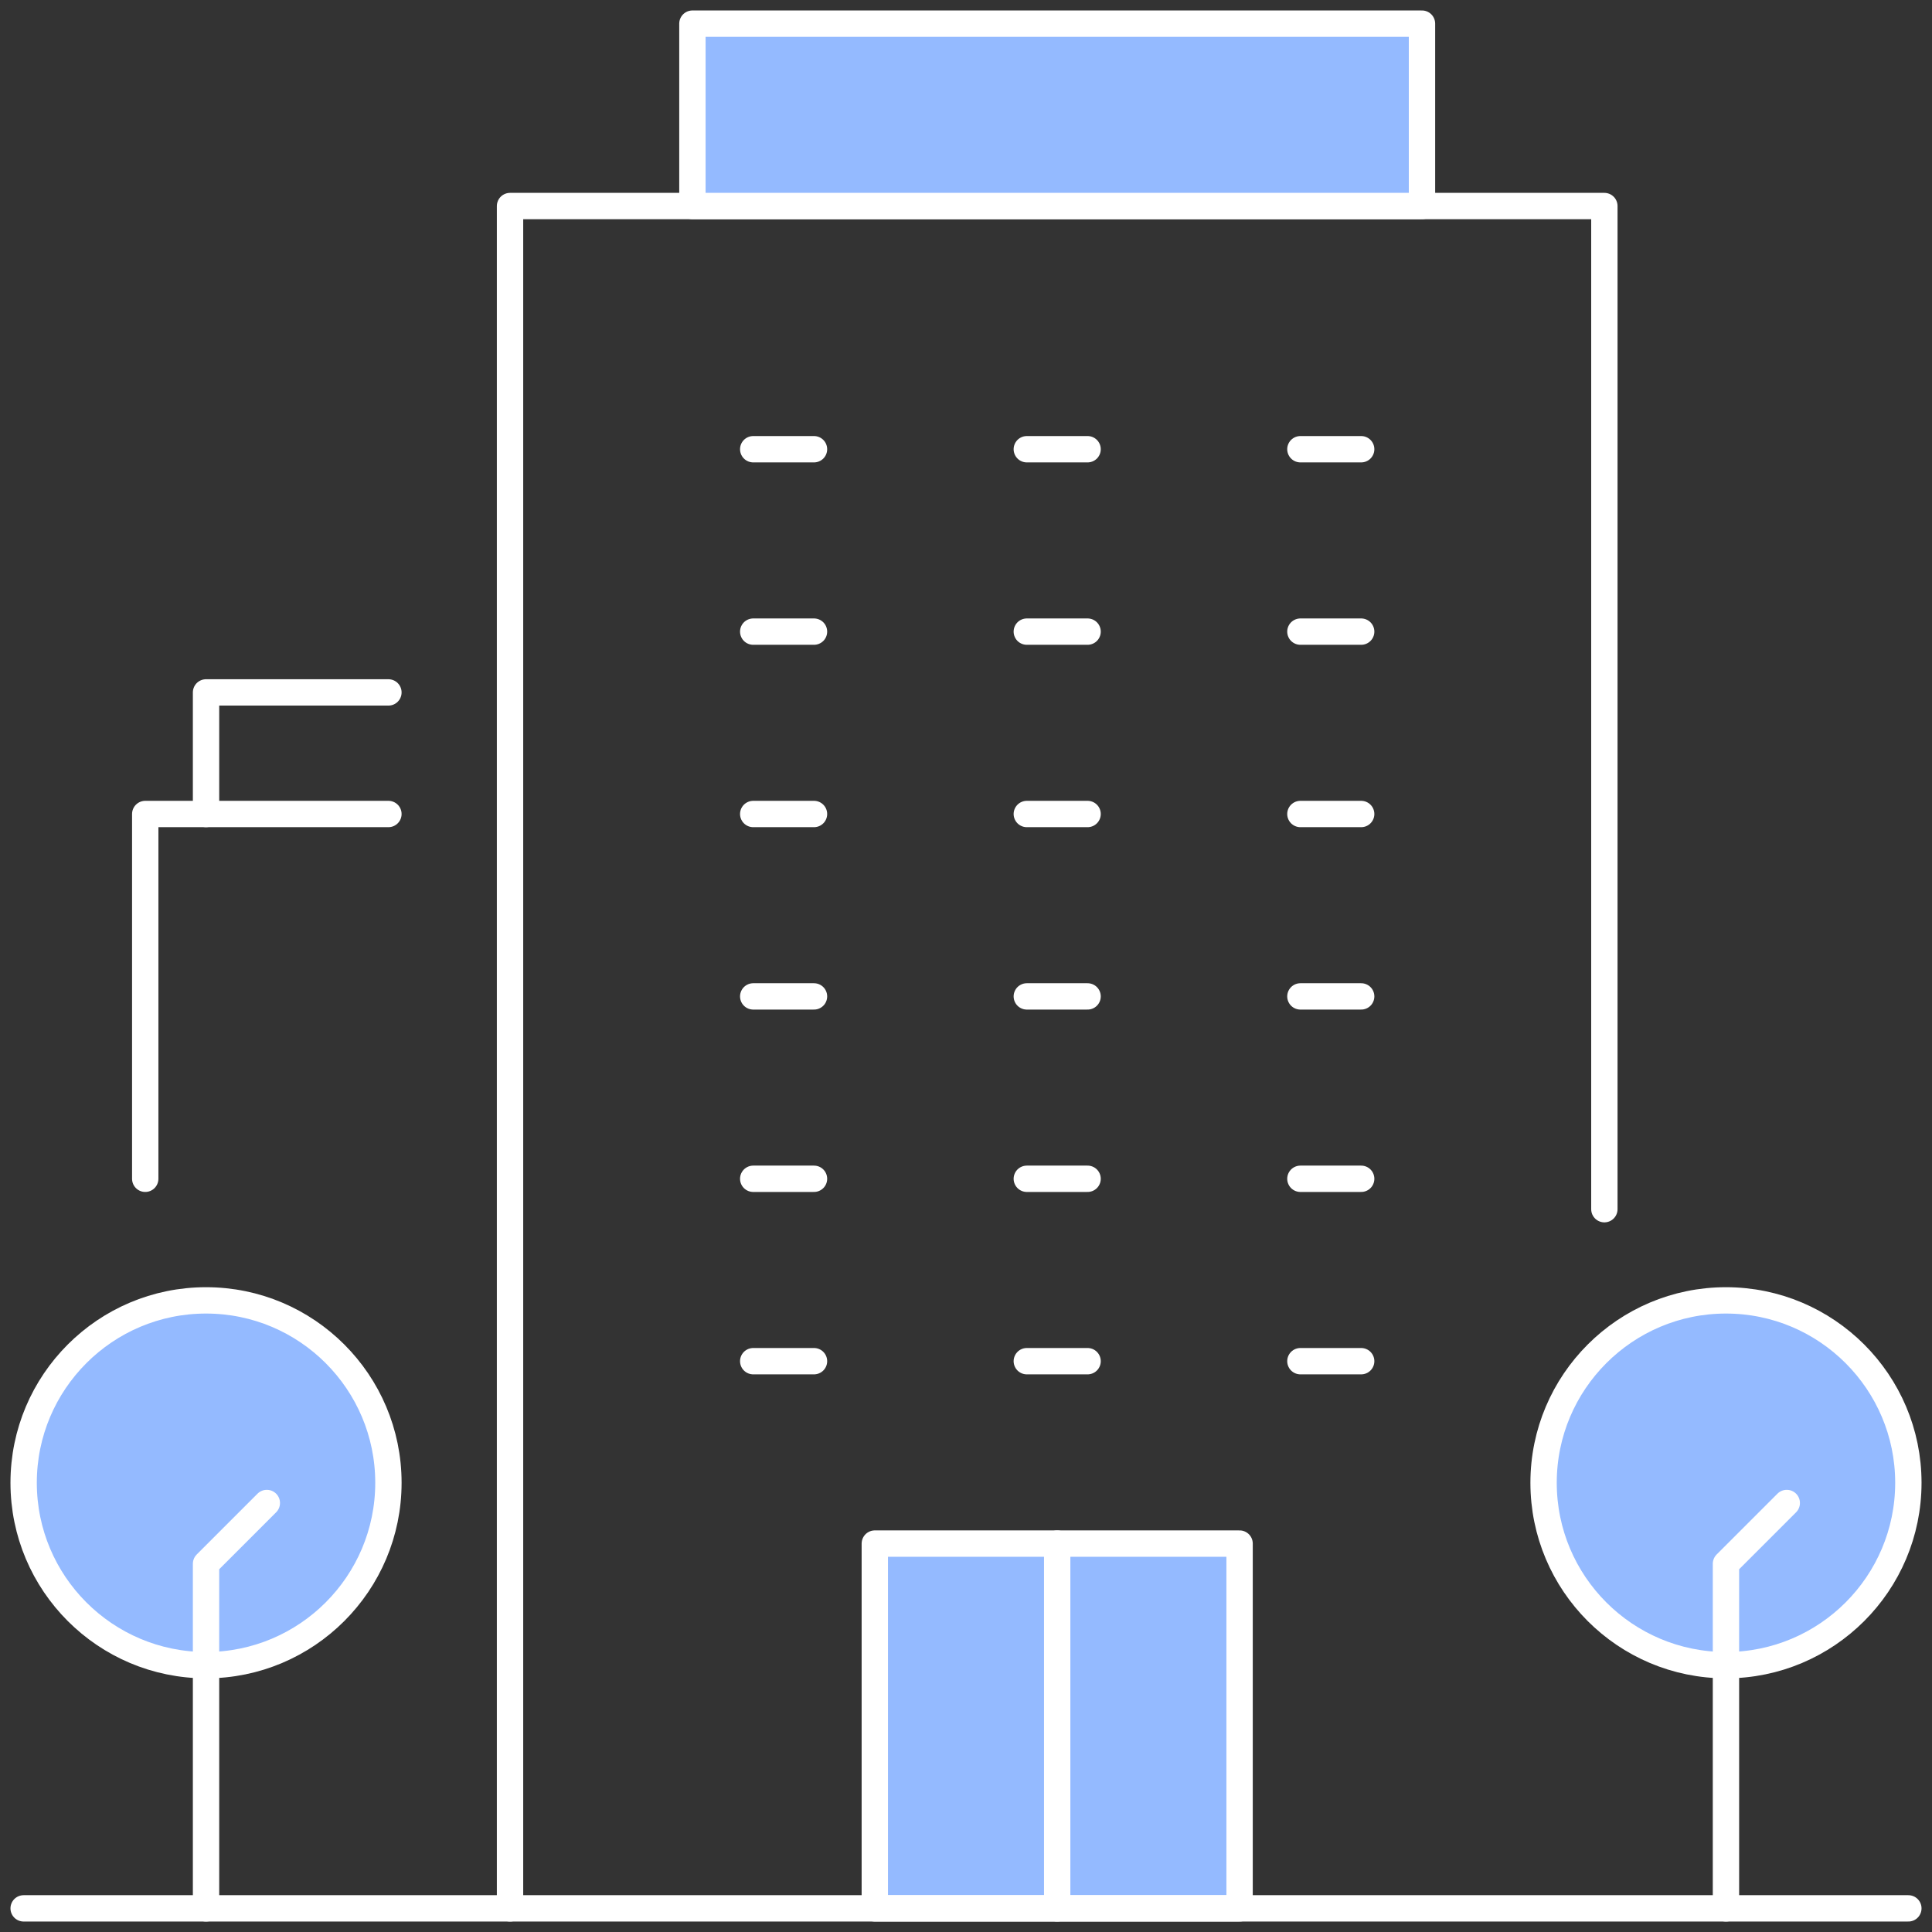
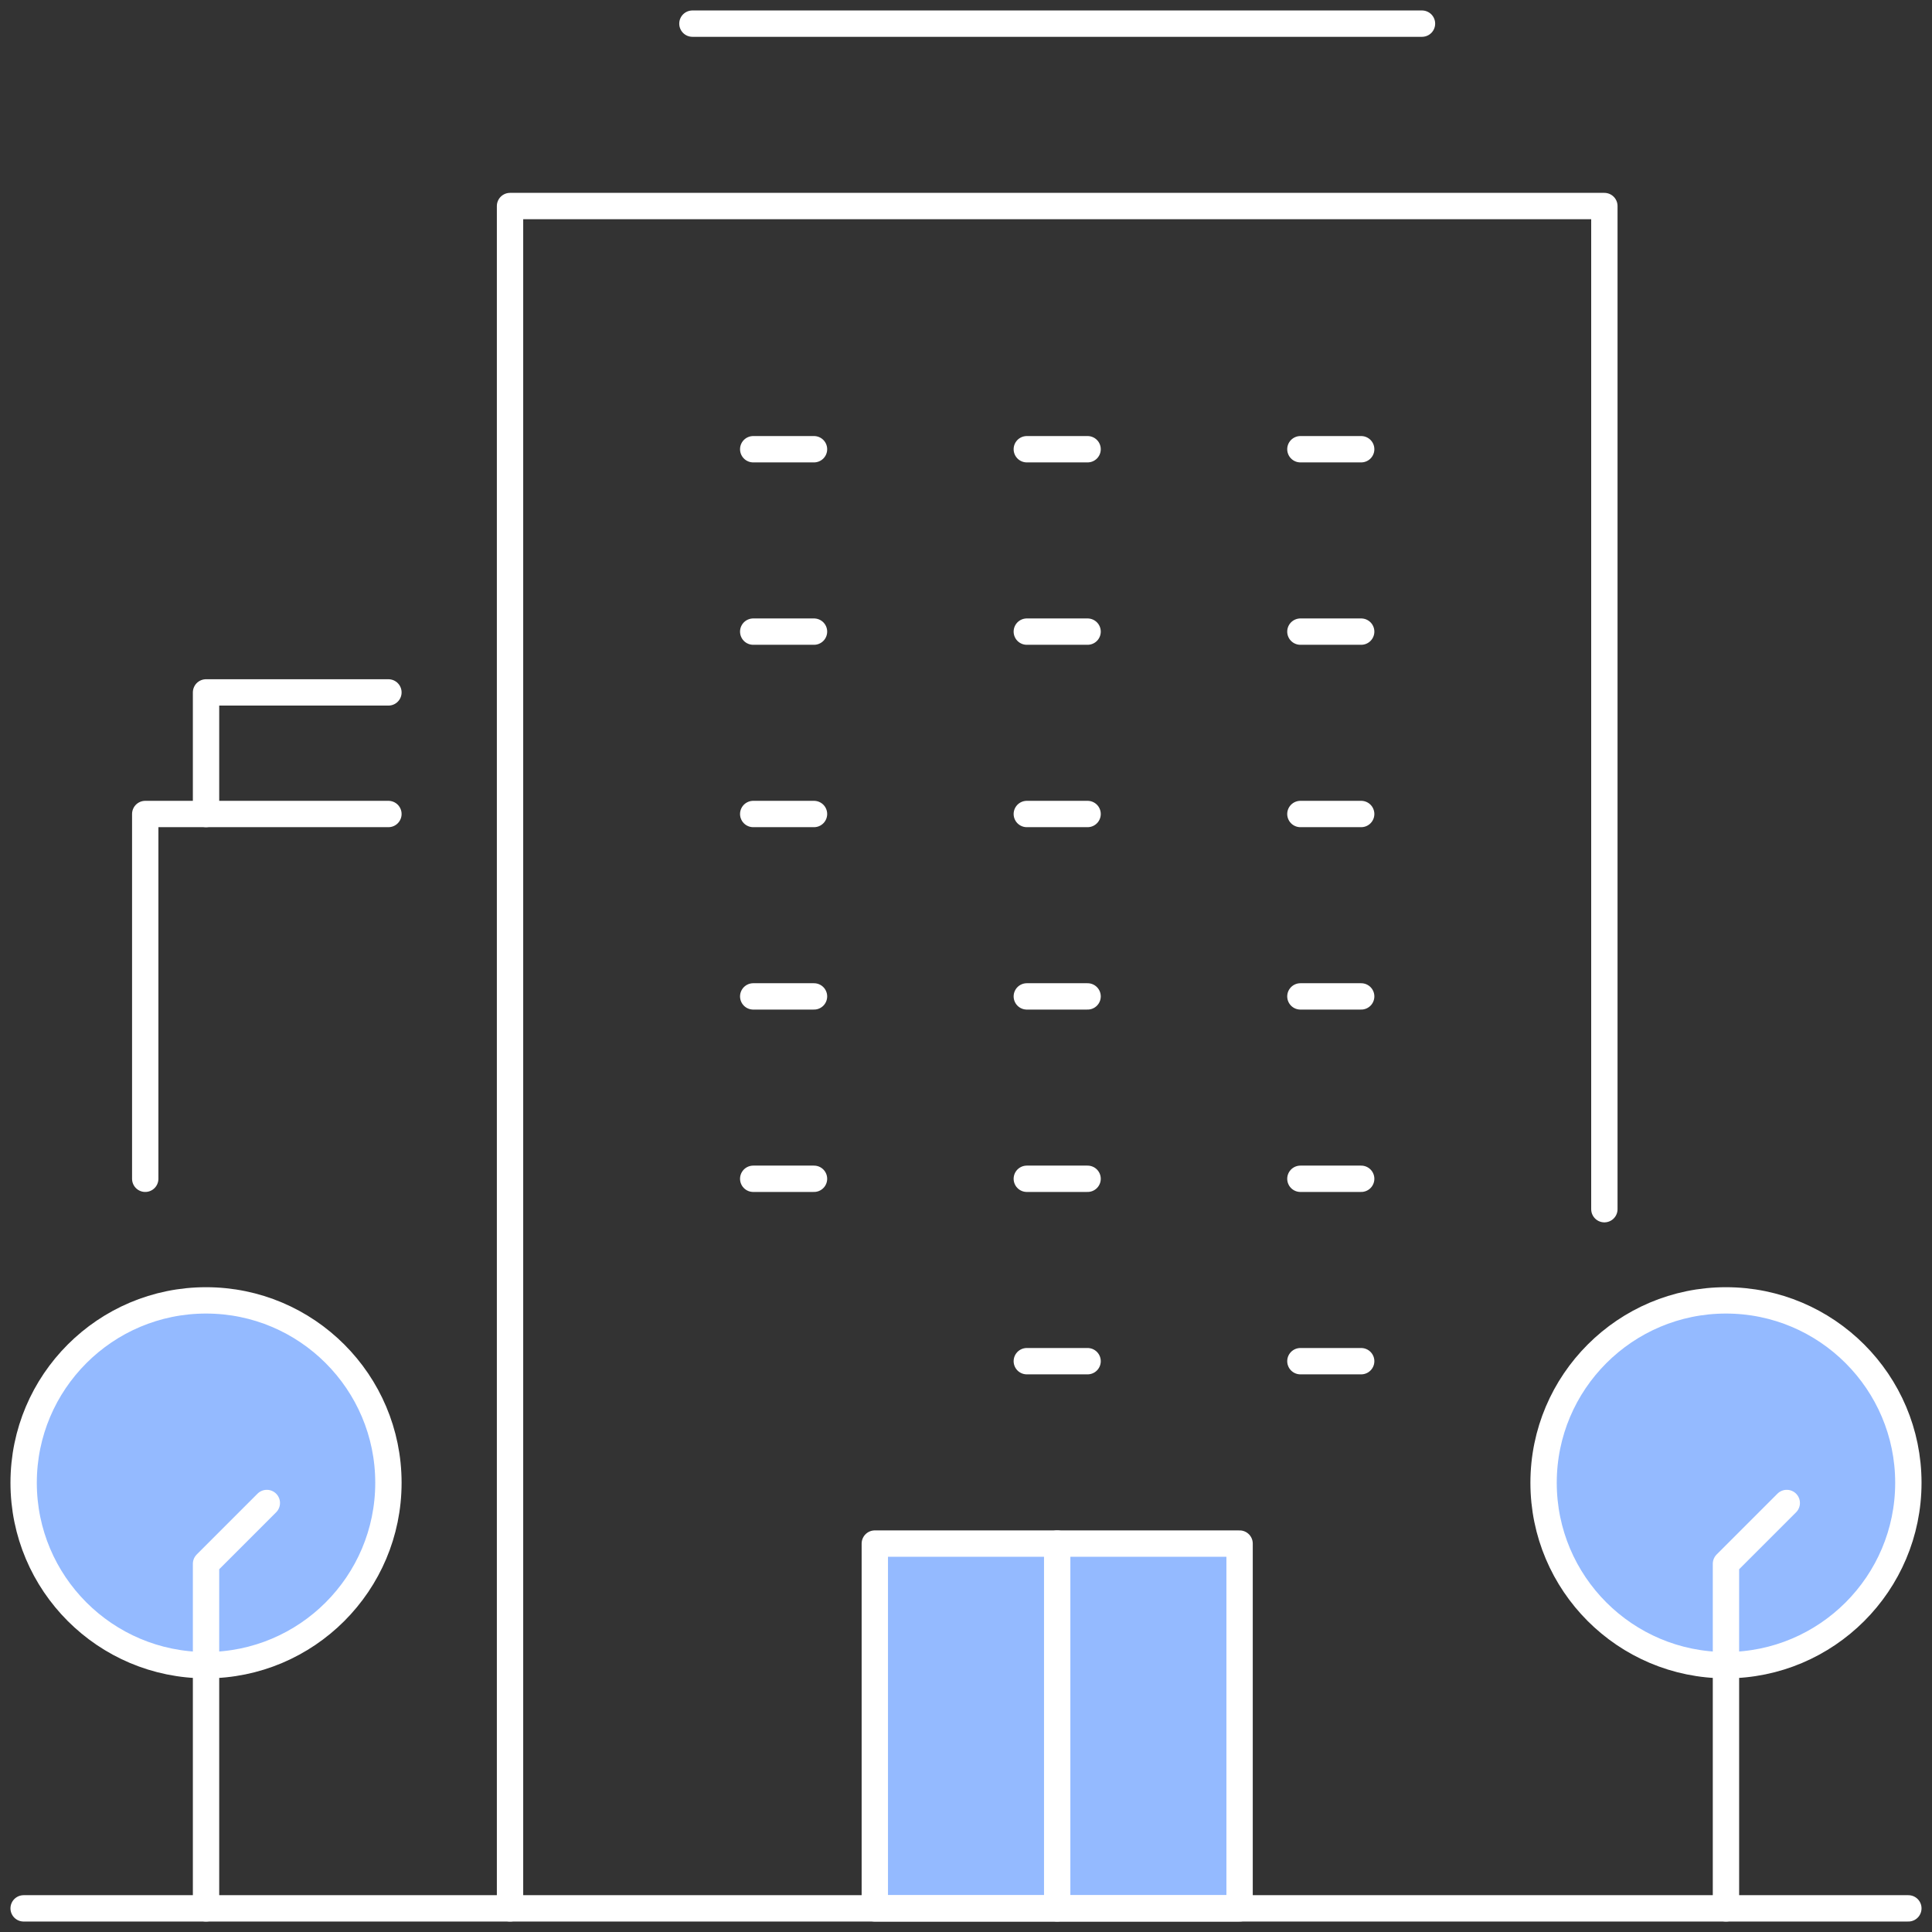
<svg xmlns="http://www.w3.org/2000/svg" width="110" height="110" viewBox="0 0 110 110" fill="none">
  <rect x="0" y="0" width="110" height="110" fill="#333333" stroke="none" />
  <path d="M8.269 67.115V46.346H22.115" stroke="white" stroke-width="1.5" stroke-linecap="round" stroke-linejoin="round" />
  <path d="M11.731 46.346V39.423H22.115" stroke="white" stroke-width="1.5" stroke-linecap="round" stroke-linejoin="round" />
  <path d="M29.039 108.654V11.731H91.346V68.846" stroke="white" stroke-width="1.5" stroke-linecap="round" stroke-linejoin="round" />
  <path d="M70.577 87.885H49.808V108.654H70.577V87.885Z" fill="#94BAFF" stroke="white" stroke-width="1.5" stroke-linecap="round" stroke-linejoin="round" />
  <path d="M42.885 46.346H46.346" stroke="white" stroke-width="1.5" stroke-linecap="round" stroke-linejoin="round" />
  <path d="M58.462 46.346H61.923" stroke="white" stroke-width="1.5" stroke-linecap="round" stroke-linejoin="round" />
  <path d="M74.039 46.346H77.5" stroke="white" stroke-width="1.5" stroke-linecap="round" stroke-linejoin="round" />
  <path d="M42.885 67.115H46.346" stroke="white" stroke-width="1.5" stroke-linecap="round" stroke-linejoin="round" />
  <path d="M58.462 67.115H61.923" stroke="white" stroke-width="1.5" stroke-linecap="round" stroke-linejoin="round" />
  <path d="M74.039 67.115H77.5" stroke="white" stroke-width="1.5" stroke-linecap="round" stroke-linejoin="round" />
  <path d="M42.885 25.577H46.346" stroke="white" stroke-width="1.5" stroke-linecap="round" stroke-linejoin="round" />
  <path d="M58.462 25.577H61.923" stroke="white" stroke-width="1.5" stroke-linecap="round" stroke-linejoin="round" />
  <path d="M74.039 25.577H77.5" stroke="white" stroke-width="1.5" stroke-linecap="round" stroke-linejoin="round" />
  <path d="M42.885 35.962H46.346" stroke="white" stroke-width="1.5" stroke-linecap="round" stroke-linejoin="round" />
  <path d="M58.462 35.962H61.923" stroke="white" stroke-width="1.5" stroke-linecap="round" stroke-linejoin="round" />
  <path d="M74.039 35.962H77.5" stroke="white" stroke-width="1.5" stroke-linecap="round" stroke-linejoin="round" />
  <path d="M42.885 56.731H46.346" stroke="white" stroke-width="1.5" stroke-linecap="round" stroke-linejoin="round" />
  <path d="M58.462 56.731H61.923" stroke="white" stroke-width="1.5" stroke-linecap="round" stroke-linejoin="round" />
  <path d="M74.039 56.731H77.5" stroke="white" stroke-width="1.5" stroke-linecap="round" stroke-linejoin="round" />
-   <path d="M80.962 1.346H39.423V11.731H80.962V1.346Z" fill="#94BAFF" stroke="white" stroke-width="1.5" stroke-linecap="round" stroke-linejoin="round" />
+   <path d="M80.962 1.346H39.423H80.962V1.346Z" fill="#94BAFF" stroke="white" stroke-width="1.5" stroke-linecap="round" stroke-linejoin="round" />
  <path d="M1.346 108.654H108.654" stroke="white" stroke-width="1.5" stroke-linecap="round" stroke-linejoin="round" />
  <path d="M60.192 87.885V108.654" stroke="white" stroke-width="1.5" stroke-linecap="round" stroke-linejoin="round" />
  <path d="M108.654 84.423C108.654 90.156 104.003 94.808 98.269 94.808C92.536 94.808 87.885 90.156 87.885 84.423C87.885 78.69 92.54 74.038 98.269 74.038C103.998 74.038 108.654 78.69 108.654 84.423Z" fill="#94BAFF" stroke="white" stroke-width="1.5" stroke-linecap="round" stroke-linejoin="round" />
  <path d="M98.269 108.654V89.036L101.731 85.574" stroke="white" stroke-width="1.5" stroke-linecap="round" stroke-linejoin="round" />
  <path d="M22.115 84.423C22.115 90.156 17.464 94.808 11.731 94.808C5.998 94.808 1.346 90.156 1.346 84.423C1.346 78.69 5.998 74.038 11.731 74.038C17.464 74.038 22.115 78.69 22.115 84.423Z" fill="#94BAFF" stroke="white" stroke-width="1.5" stroke-linecap="round" stroke-linejoin="round" />
  <path d="M11.731 108.654V89.036L15.192 85.574" stroke="white" stroke-width="1.5" stroke-linecap="round" stroke-linejoin="round" />
-   <path d="M42.885 77.5H46.346" stroke="white" stroke-width="1.5" stroke-linecap="round" stroke-linejoin="round" />
  <path d="M58.462 77.5H61.923" stroke="white" stroke-width="1.5" stroke-linecap="round" stroke-linejoin="round" />
  <path d="M74.039 77.5H77.5" stroke="white" stroke-width="1.5" stroke-linecap="round" stroke-linejoin="round" />
</svg>